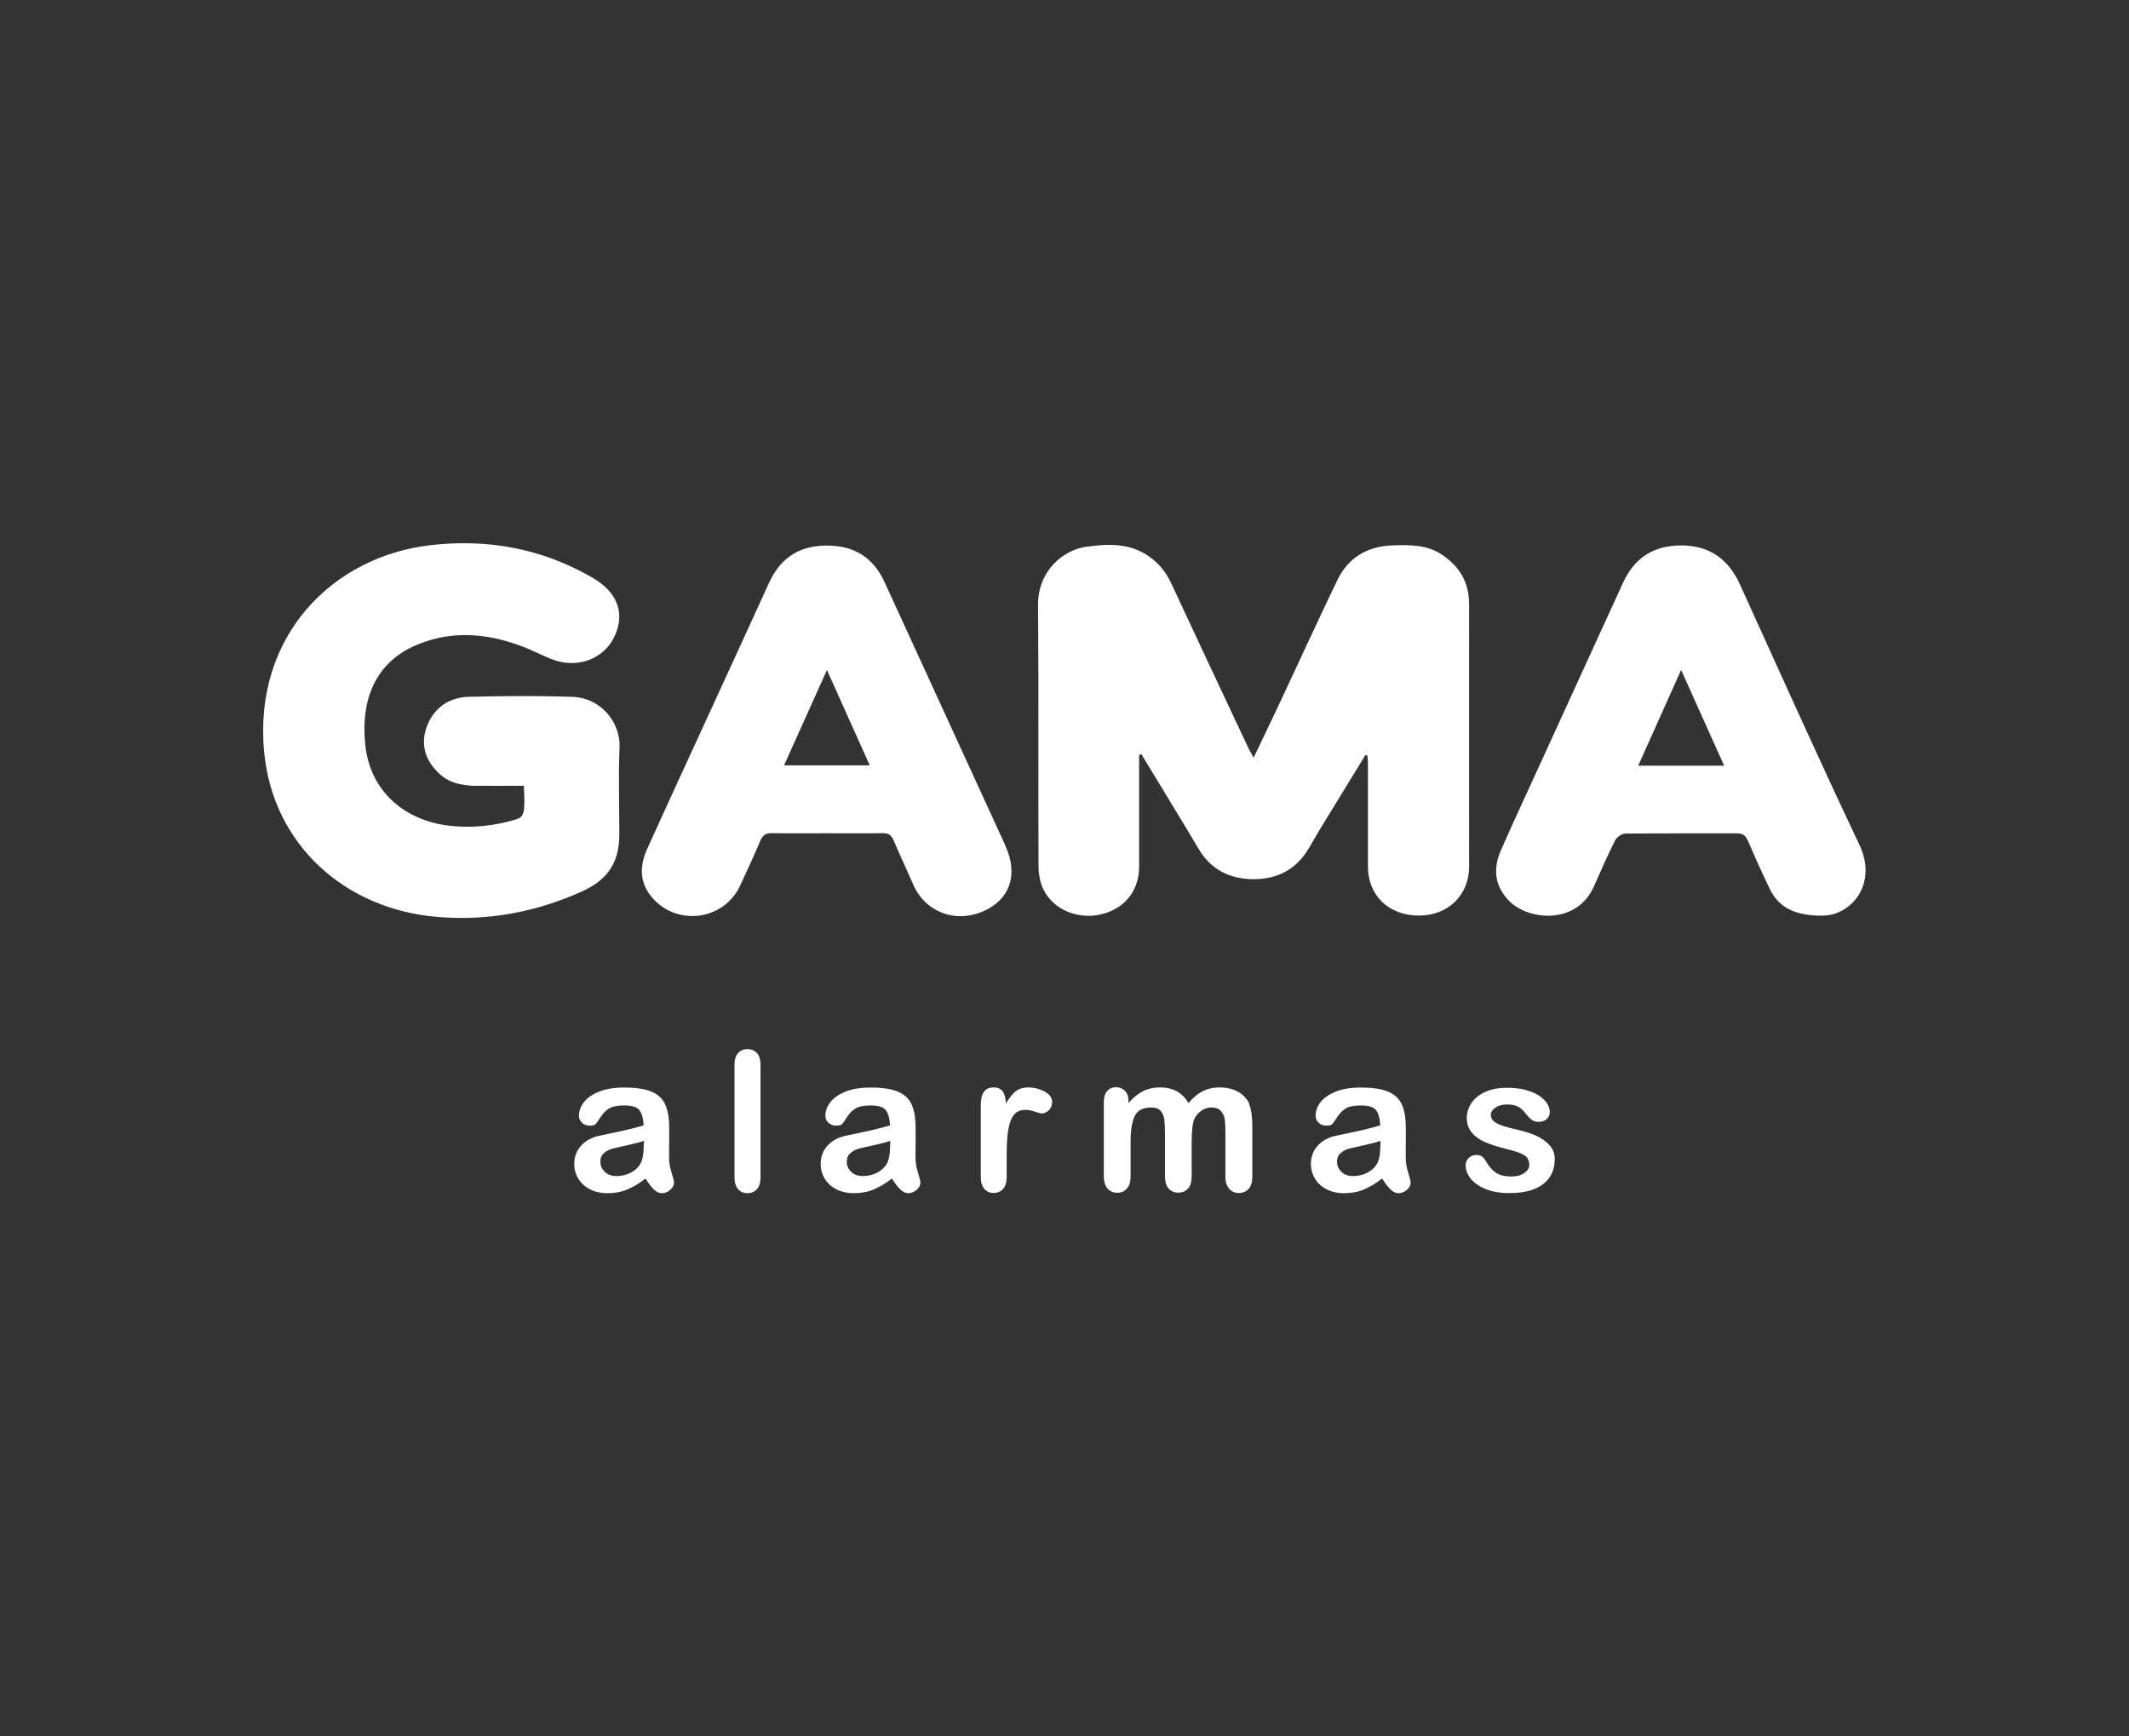
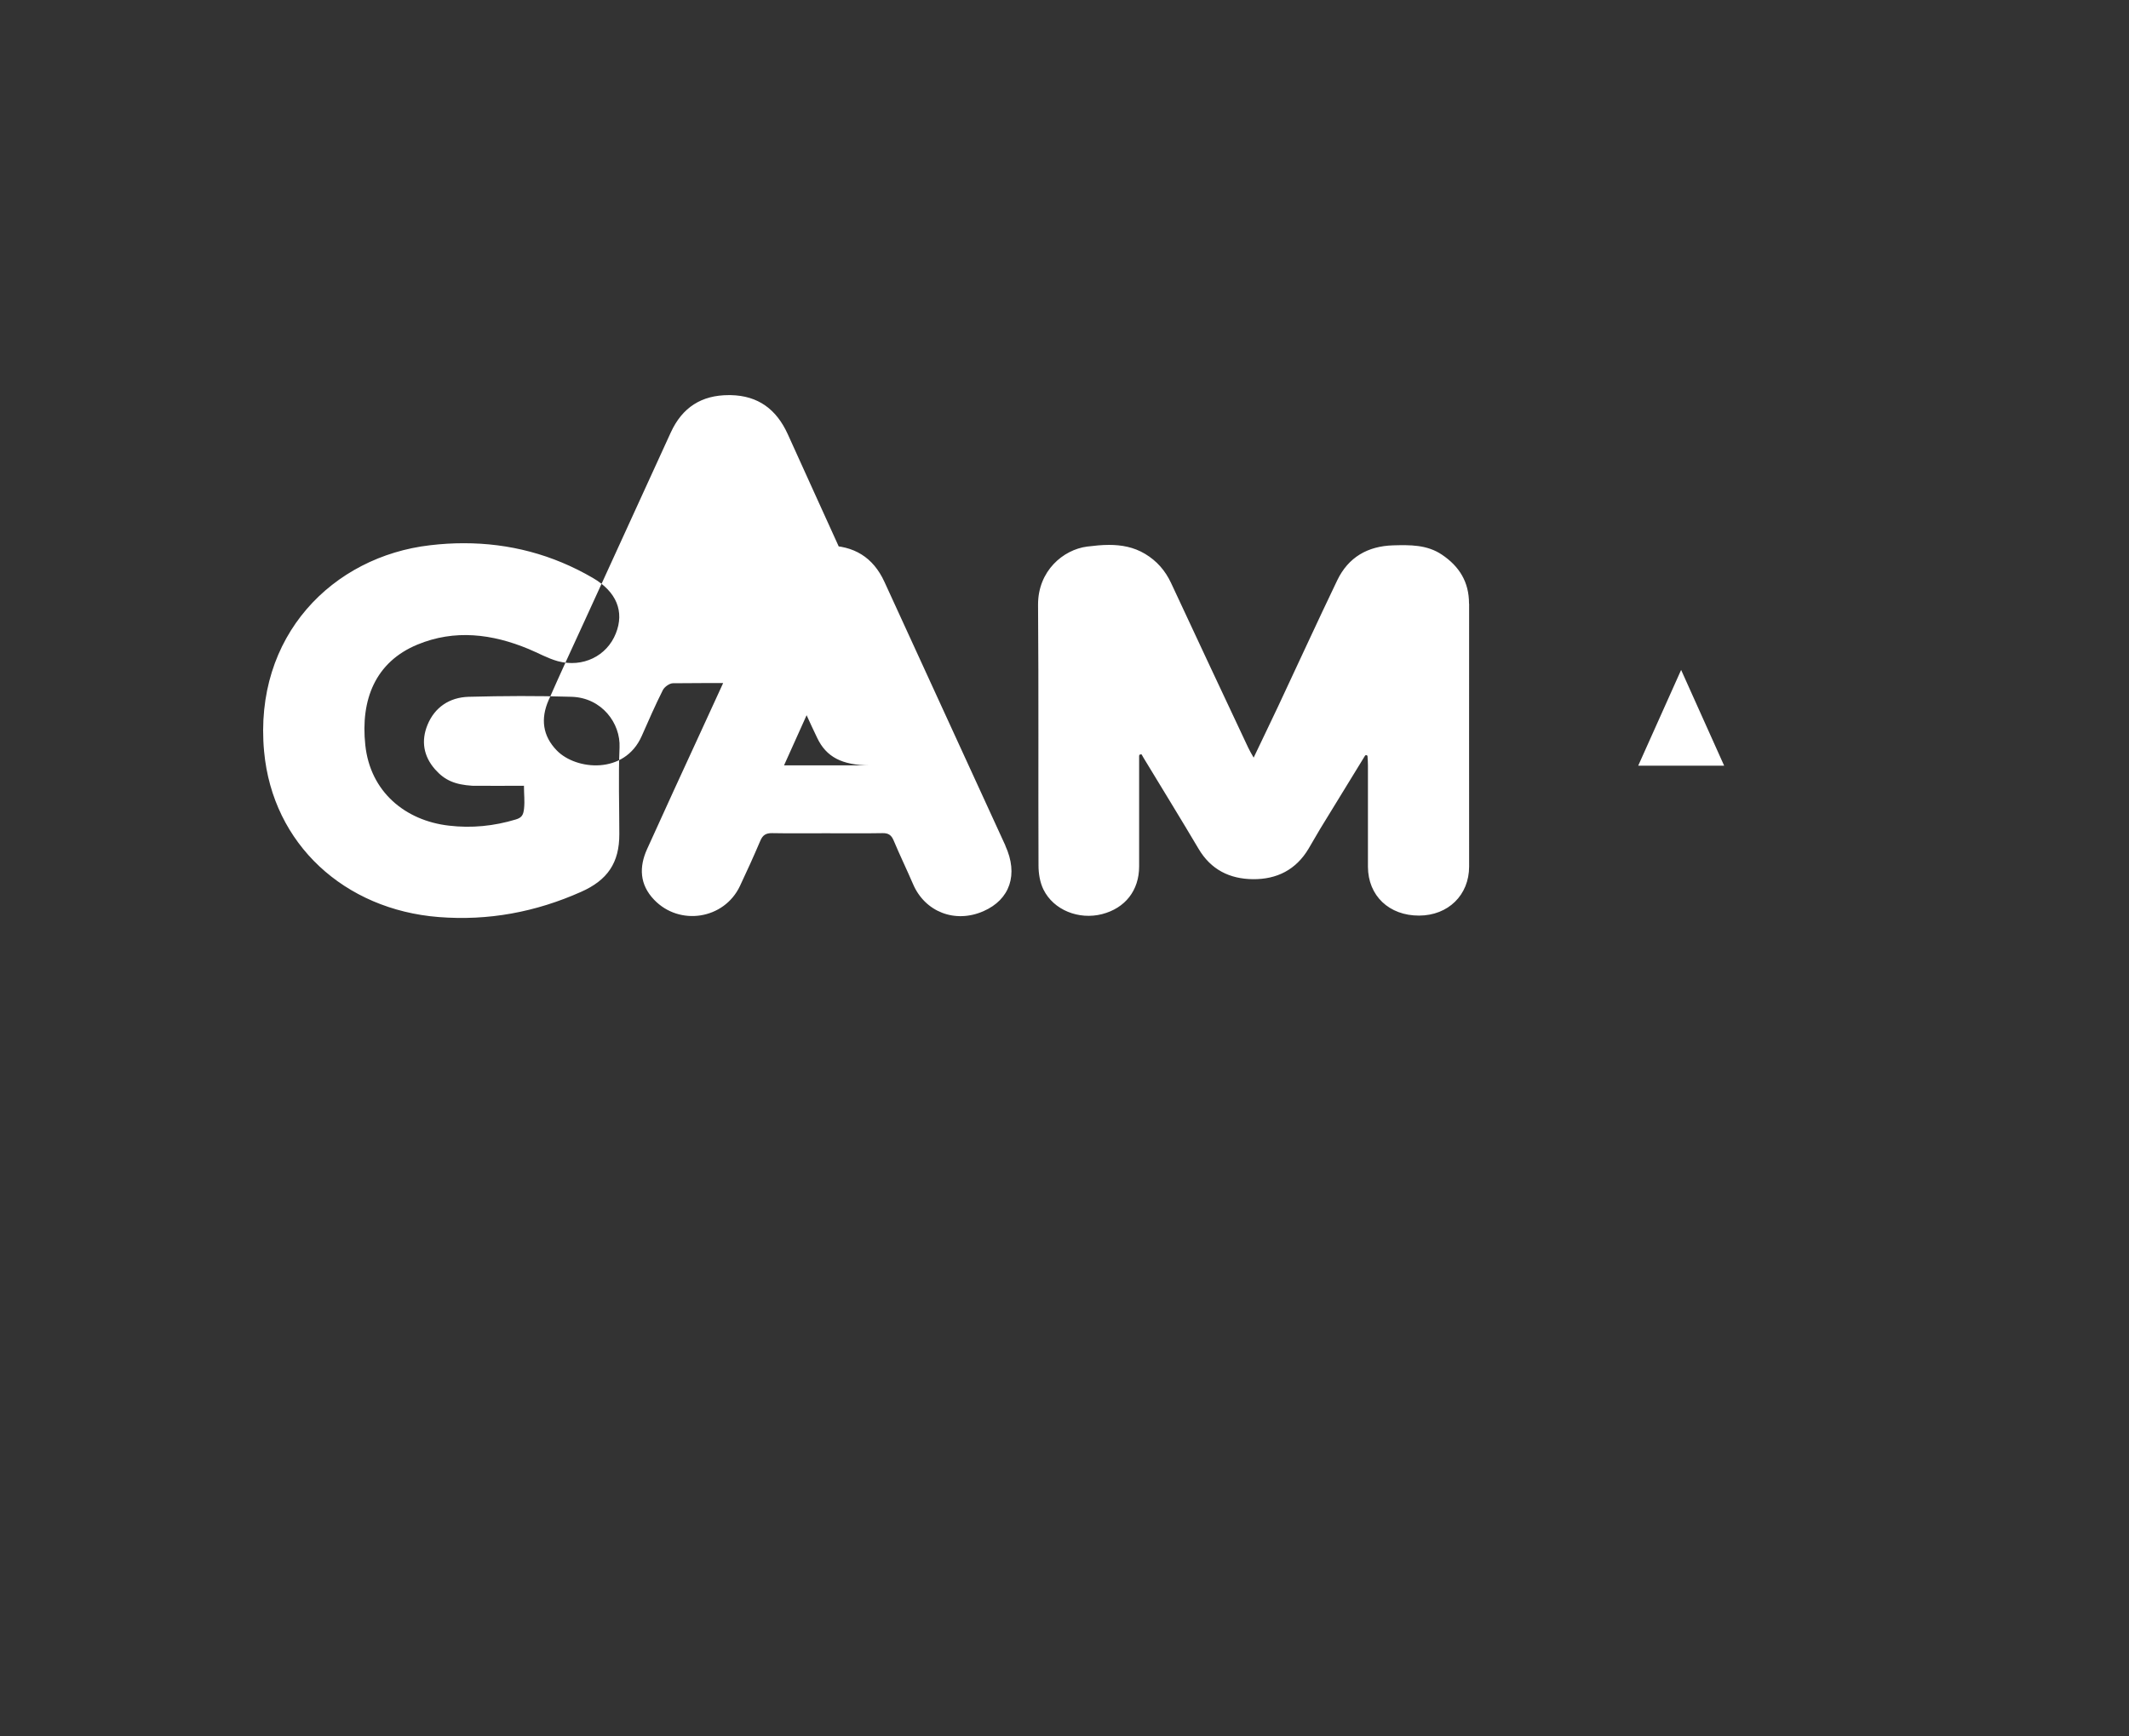
<svg xmlns="http://www.w3.org/2000/svg" id="Capa_1" data-name="Capa 1" version="1.1" viewBox="0 0 190 155">
  <rect x="0" y="0" width="190" height="155" fill="#333333" stroke="none" />
  <defs>
    <style>
      .cls-1 {
        fill: #fff;
        stroke-width: 0px;
      }
    </style>
  </defs>
-   <path class="cls-1" d="M131.11,53.91c-.01,7.81,0,15.62,0,23.44,0,2.55-1.87,4.37-4.46,4.38-2.68.01-4.56-1.77-4.57-4.36,0-3.02,0-6.04,0-9.05,0-.28-.02-.56-.04-.84-.04-.08-.14-.1-.21-.04-1.34,2.19-2.68,4.37-4.02,6.56-.35.58-.68,1.18-1.03,1.76-1.12,1.88-2.83,2.74-4.96,2.72-2.08-.02-3.76-.85-4.86-2.72-1.61-2.72-3.27-5.41-4.91-8.12-.06-.1-.12-.2-.17-.3-.13-.01-.2.01-.22.12v.83c0,3.02,0,6.04,0,9.05,0,2.15-1.25,3.73-3.31,4.26-2.07.53-4.33-.36-5.23-2.2-.31-.63-.44-1.42-.44-2.14-.03-7.75.02-15.51-.04-23.26-.02-3.05,2.26-4.94,4.38-5.21.65-.08,1.3-.15,1.95-.15,1.11,0,2.2.19,3.22.8,1.05.63,1.8,1.49,2.32,2.6,2.28,4.9,4.58,9.8,6.88,14.69.12.26.27.51.49.9.77-1.62,1.49-3.1,2.19-4.59,1.76-3.75,3.48-7.51,5.27-11.24.99-2.06,2.72-3.05,4.98-3.12,1.51-.04,3.02-.07,4.36.83,1.56,1.05,2.42,2.44,2.42,4.36ZM51.05,62.2c-3.07-.1-6.16-.08-9.23,0-1.69.05-3.02.92-3.67,2.51-.58,1.42-.36,2.79.68,3.97.87.99,1.8,1.36,3.31,1.46,1.5.02,3,0,4.62,0,0,.79.08,1.32.01,2.02-.06.6-.21.83-.74.99-1.95.59-3.94.79-5.97.55-3.9-.45-7.02-3.02-7.46-7.2-.43-4.04.89-7.4,4.65-8.96,3.33-1.38,6.67-.96,9.92.39.87.36,1.71.84,2.61,1.09,2.24.6,4.38-.46,5.18-2.48.78-1.95.06-3.72-2.05-4.95-3.62-2.11-7.47-3.1-11.52-3.1-.99,0-1.99.06-3,.18-8.68,1-15.78,8.08-14.82,18.42.77,8.29,7.2,14.11,15.58,14.77,4.43.35,8.65-.44,12.71-2.25,2.35-1.04,3.42-2.59,3.41-5.16,0-2.57-.09-5.15.02-7.72.1-2.18-1.59-4.44-4.26-4.53ZM89.72,75.49c1.18,2.57.42,4.81-1.96,5.85-2.53,1.11-5.22.06-6.28-2.43-.56-1.3-1.18-2.58-1.73-3.89-.2-.48-.47-.66-.99-.65-1.69.03-3.37.01-5.06.01-1.6,0-3.19.02-4.79-.01-.56-.01-.85.18-1.06.69-.58,1.36-1.19,2.71-1.82,4.04-1.41,2.97-5.39,3.59-7.66,1.21-1.29-1.35-1.35-2.91-.62-4.52,1.57-3.48,3.17-6.94,4.76-10.4,2.04-4.46,4.1-8.91,6.13-13.38.98-2.15,2.63-3.27,5-3.31.05,0,.11,0,.16,0,2.38,0,4.12,1.02,5.14,3.26,3.59,7.85,7.2,15.68,10.79,23.53ZM77.62,68.32c-1.28-2.84-2.5-5.56-3.82-8.51-1.33,2.96-2.56,5.7-3.83,8.51h7.65ZM162.6,81.74c-2.49-.01-3.88-.76-4.68-2.43-.68-1.41-1.32-2.84-1.94-4.28-.21-.48-.48-.65-1-.64-1.37,0-2.75,0-4.12,0-1.94,0-3.88,0-5.82.02-.31,0-.75.32-.9.6-.68,1.35-1.28,2.73-1.89,4.11-1.53,3.47-5.86,3.05-7.57,1.3-1.29-1.32-1.46-2.86-.74-4.5,1.07-2.44,2.19-4.85,3.3-7.27,2.53-5.54,5.07-11.08,7.6-16.62,1.03-2.25,2.75-3.34,5.18-3.34.06,0,.12,0,.17,0,2.46.05,4.08,1.27,5.09,3.48,3.52,7.75,7.01,15.53,10.65,23.22,1.7,3.58-.79,6.39-3.34,6.34ZM153.87,68.35c-1.28-2.85-2.51-5.59-3.84-8.55-1.32,2.96-2.55,5.69-3.83,8.55h7.67Z" />
-   <path class="cls-1" d="M59.71,103.29c0-.46,0-.89.01-1.26s0-.84,0-1.38c0-.86-.12-1.55-.36-2.07s-.65-.9-1.23-1.14-1.38-.36-2.4-.36c-.91,0-1.67.12-2.28.37s-1.06.57-1.35.95-.43.78-.43,1.19c0,.26.09.47.28.64s.41.25.67.25c.29,0,.48-.05.56-.16s.24-.32.45-.65.47-.57.76-.74.74-.25,1.33-.25c.68,0,1.14.14,1.35.43s.34.73.37,1.35c-.49.14-.94.26-1.35.36s-.92.21-1.5.33-.95.2-1.09.23c-.7.15-1.25.45-1.65.9s-.6.99-.6,1.62c0,.47.12.91.36,1.31s.59.72,1.04.95.97.35,1.57.35c.65,0,1.24-.11,1.76-.33s1.07-.54,1.63-.98c.26.42.51.75.74.97s.47.34.7.34c.28,0,.54-.1.76-.29s.34-.41.34-.65c0-.14-.07-.44-.22-.91s-.22-.93-.22-1.36ZM57.45,102.17c0,.8-.1,1.38-.31,1.73-.18.32-.47.58-.85.78s-.81.3-1.27.3c-.43,0-.78-.12-1.04-.37s-.4-.54-.4-.9.11-.6.34-.79.46-.32.71-.38.7-.17,1.35-.31,1.14-.27,1.48-.39v.33ZM67.55,93.99c.21.23.32.59.32,1.06v10.05c0,.47-.11.82-.33,1.06s-.5.35-.84.35-.62-.12-.83-.36c-.21-.24-.32-.59-.32-1.04v-10.05c0-.46.1-.81.31-1.05s.49-.36.84-.36.63.12.85.35ZM81.7,103.29c0-.46,0-.89.01-1.26s0-.84,0-1.38c0-.86-.12-1.55-.36-2.07s-.65-.9-1.23-1.14-1.38-.36-2.4-.36c-.91,0-1.67.12-2.28.37s-1.06.57-1.35.95-.43.78-.43,1.19c0,.26.09.47.28.64s.41.25.67.25c.29,0,.48-.05.56-.16s.24-.32.45-.65.47-.57.76-.74.74-.25,1.33-.25c.68,0,1.14.14,1.35.43s.34.73.37,1.35c-.49.14-.94.26-1.35.36s-.92.21-1.5.33-.95.2-1.09.23c-.7.15-1.25.45-1.65.9s-.6.99-.6,1.62c0,.47.12.91.36,1.31s.59.72,1.04.95.97.35,1.57.35c.65,0,1.24-.11,1.76-.33s1.07-.54,1.63-.98c.26.42.51.75.74.97s.47.34.7.34c.28,0,.54-.1.76-.29s.34-.41.34-.65c0-.14-.07-.44-.22-.91s-.22-.93-.22-1.36ZM79.44,102.17c0,.8-.1,1.38-.31,1.73-.18.32-.47.58-.85.78s-.81.3-1.27.3c-.43,0-.78-.12-1.04-.37s-.4-.54-.4-.9.11-.6.34-.79.46-.32.71-.38.7-.17,1.35-.31,1.14-.27,1.48-.39v.33ZM93.89,98.41c0,.28-.1.52-.29.7s-.41.28-.63.28c-.08,0-.29-.05-.62-.16s-.61-.16-.86-.16c-.34,0-.62.09-.83.27s-.38.44-.5.79-.2.77-.25,1.25-.07,1.07-.07,1.77v1.93c0,.47-.11.82-.33,1.06s-.5.35-.84.35-.61-.12-.82-.36-.32-.59-.32-1.05v-6.45c0-1.04.38-1.56,1.13-1.56.38,0,.66.12.83.36.17.24.26.6.28,1.08.28-.48.56-.83.85-1.08.29-.24.68-.36,1.17-.36s.96.12,1.42.36c.46.24.69.57.69.97ZM111.46,98.54c.2.42.3,1.08.3,1.98v4.52c0,.49-.11.85-.33,1.09-.22.24-.51.36-.87.36s-.64-.12-.86-.37-.34-.61-.34-1.09v-3.9c0-.5-.02-.9-.06-1.2s-.16-.55-.34-.76-.47-.31-.85-.31c-.31,0-.6.09-.87.27s-.49.42-.64.73c-.17.39-.25,1.08-.25,2.07v3.08c0,.49-.11.85-.33,1.09-.22.24-.51.36-.87.36s-.64-.12-.85-.36c-.22-.24-.33-.61-.33-1.09v-3.69c0-.58-.02-1.04-.06-1.36s-.15-.59-.32-.79-.45-.31-.83-.31c-.76,0-1.26.26-1.5.78s-.36,1.27-.36,2.24v3.13c0,.48-.11.84-.33,1.09s-.5.37-.86.37-.64-.12-.86-.37-.34-.61-.34-1.09v-6.63c0-.44.1-.77.3-.99s.47-.34.79-.34.58.11.79.32.32.5.32.88v.22c.4-.48.83-.83,1.29-1.06s.97-.34,1.53-.34,1.08.12,1.5.35.76.58,1.04,1.05c.39-.48.81-.83,1.26-1.06s.94-.34,1.49-.34c.63,0,1.18.12,1.64.37s.8.61,1.03,1.07ZM125.45,103.29c0-.46,0-.89.01-1.26s0-.84,0-1.38c0-.86-.12-1.55-.36-2.07s-.65-.9-1.23-1.14-1.38-.36-2.4-.36c-.91,0-1.67.12-2.28.37s-1.06.57-1.35.95-.43.78-.43,1.19c0,.26.09.47.28.64s.41.25.67.25c.29,0,.48-.05.56-.16s.24-.32.45-.65.47-.57.76-.74.74-.25,1.33-.25c.68,0,1.14.14,1.35.43s.34.73.37,1.35c-.49.14-.94.26-1.35.36s-.92.21-1.5.33-.95.2-1.09.23c-.7.15-1.25.45-1.65.9s-.6.99-.6,1.62c0,.47.12.91.36,1.31s.59.72,1.04.95.97.35,1.57.35c.65,0,1.24-.11,1.76-.33s1.07-.54,1.63-.98c.26.42.51.75.74.97s.47.34.7.34c.28,0,.54-.1.76-.29s.34-.41.34-.65c0-.14-.07-.44-.22-.91s-.22-.93-.22-1.36ZM123.19,102.17c0,.8-.1,1.38-.31,1.73-.18.32-.47.58-.85.78s-.81.3-1.27.3c-.43,0-.78-.12-1.04-.37s-.4-.54-.4-.9.11-.6.34-.79.46-.32.71-.38.7-.17,1.35-.31,1.14-.27,1.48-.39v.33ZM138.75,103.47c0,.64-.16,1.19-.47,1.64s-.77.8-1.38,1.04-1.35.35-2.22.35-1.54-.13-2.14-.38-1.03-.57-1.32-.95-.42-.77-.42-1.15c0-.25.09-.47.27-.65s.41-.27.69-.27c.24,0,.43.06.56.18s.25.29.37.5c.24.41.52.72.85.93s.78.31,1.35.31c.46,0,.84-.1,1.14-.31s.45-.44.45-.71c0-.41-.15-.7-.46-.89s-.82-.36-1.52-.53c-.8-.2-1.45-.41-1.95-.62s-.9-.5-1.2-.86-.45-.79-.45-1.32c0-.46.14-.9.42-1.32s.69-.74,1.23-.99,1.19-.37,1.96-.37c.6,0,1.14.06,1.62.19s.88.29,1.2.5.56.44.73.7.25.5.25.75c0,.27-.09.48-.27.65s-.43.25-.76.25c-.24,0-.44-.07-.61-.2s-.36-.34-.57-.61c-.18-.23-.38-.41-.62-.54s-.56-.2-.97-.2-.77.09-1.04.27-.42.4-.42.67c0,.24.1.44.31.6s.48.28.82.39.82.23,1.43.37c.72.18,1.31.38,1.76.63s.8.53,1.04.86.35.71.35,1.13Z" />
+   <path class="cls-1" d="M131.11,53.91c-.01,7.81,0,15.62,0,23.44,0,2.55-1.87,4.37-4.46,4.38-2.68.01-4.56-1.77-4.57-4.36,0-3.02,0-6.04,0-9.05,0-.28-.02-.56-.04-.84-.04-.08-.14-.1-.21-.04-1.34,2.19-2.68,4.37-4.02,6.56-.35.58-.68,1.18-1.03,1.76-1.12,1.88-2.83,2.74-4.96,2.72-2.08-.02-3.76-.85-4.86-2.72-1.61-2.72-3.27-5.41-4.91-8.12-.06-.1-.12-.2-.17-.3-.13-.01-.2.01-.22.12v.83c0,3.02,0,6.04,0,9.05,0,2.15-1.25,3.73-3.31,4.26-2.07.53-4.33-.36-5.23-2.2-.31-.63-.44-1.42-.44-2.14-.03-7.75.02-15.51-.04-23.26-.02-3.05,2.26-4.94,4.38-5.21.65-.08,1.3-.15,1.95-.15,1.11,0,2.2.19,3.22.8,1.05.63,1.8,1.49,2.32,2.6,2.28,4.9,4.58,9.8,6.88,14.69.12.26.27.51.49.9.77-1.62,1.49-3.1,2.19-4.59,1.76-3.75,3.48-7.51,5.27-11.24.99-2.06,2.72-3.05,4.98-3.12,1.51-.04,3.02-.07,4.36.83,1.56,1.05,2.42,2.44,2.42,4.36ZM51.05,62.2c-3.07-.1-6.16-.08-9.23,0-1.69.05-3.02.92-3.67,2.51-.58,1.42-.36,2.79.68,3.97.87.99,1.8,1.36,3.31,1.46,1.5.02,3,0,4.62,0,0,.79.08,1.32.01,2.02-.06.6-.21.83-.74.99-1.95.59-3.94.79-5.97.55-3.9-.45-7.02-3.02-7.46-7.2-.43-4.04.89-7.4,4.65-8.96,3.33-1.38,6.67-.96,9.92.39.87.36,1.71.84,2.61,1.09,2.24.6,4.38-.46,5.18-2.48.78-1.95.06-3.72-2.05-4.95-3.62-2.11-7.47-3.1-11.52-3.1-.99,0-1.99.06-3,.18-8.68,1-15.78,8.08-14.82,18.42.77,8.29,7.2,14.11,15.58,14.77,4.43.35,8.65-.44,12.71-2.25,2.35-1.04,3.42-2.59,3.41-5.16,0-2.57-.09-5.15.02-7.72.1-2.18-1.59-4.44-4.26-4.53ZM89.72,75.49c1.18,2.57.42,4.81-1.96,5.85-2.53,1.11-5.22.06-6.28-2.43-.56-1.3-1.18-2.58-1.73-3.89-.2-.48-.47-.66-.99-.65-1.69.03-3.37.01-5.06.01-1.6,0-3.19.02-4.79-.01-.56-.01-.85.18-1.06.69-.58,1.36-1.19,2.71-1.82,4.04-1.41,2.97-5.39,3.59-7.66,1.21-1.29-1.35-1.35-2.91-.62-4.52,1.57-3.48,3.17-6.94,4.76-10.4,2.04-4.46,4.1-8.91,6.13-13.38.98-2.15,2.63-3.27,5-3.31.05,0,.11,0,.16,0,2.38,0,4.12,1.02,5.14,3.26,3.59,7.85,7.2,15.68,10.79,23.53ZM77.62,68.32c-1.28-2.84-2.5-5.56-3.82-8.51-1.33,2.96-2.56,5.7-3.83,8.51h7.65Zc-2.49-.01-3.88-.76-4.68-2.43-.68-1.41-1.32-2.84-1.94-4.28-.21-.48-.48-.65-1-.64-1.37,0-2.75,0-4.12,0-1.94,0-3.88,0-5.82.02-.31,0-.75.32-.9.6-.68,1.35-1.28,2.73-1.89,4.11-1.53,3.47-5.86,3.05-7.57,1.3-1.29-1.32-1.46-2.86-.74-4.5,1.07-2.44,2.19-4.85,3.3-7.27,2.53-5.54,5.07-11.08,7.6-16.62,1.03-2.25,2.75-3.34,5.18-3.34.06,0,.12,0,.17,0,2.46.05,4.08,1.27,5.09,3.48,3.52,7.75,7.01,15.53,10.65,23.22,1.7,3.58-.79,6.39-3.34,6.34ZM153.87,68.35c-1.28-2.85-2.51-5.59-3.84-8.55-1.32,2.96-2.55,5.69-3.83,8.55h7.67Z" />
</svg>